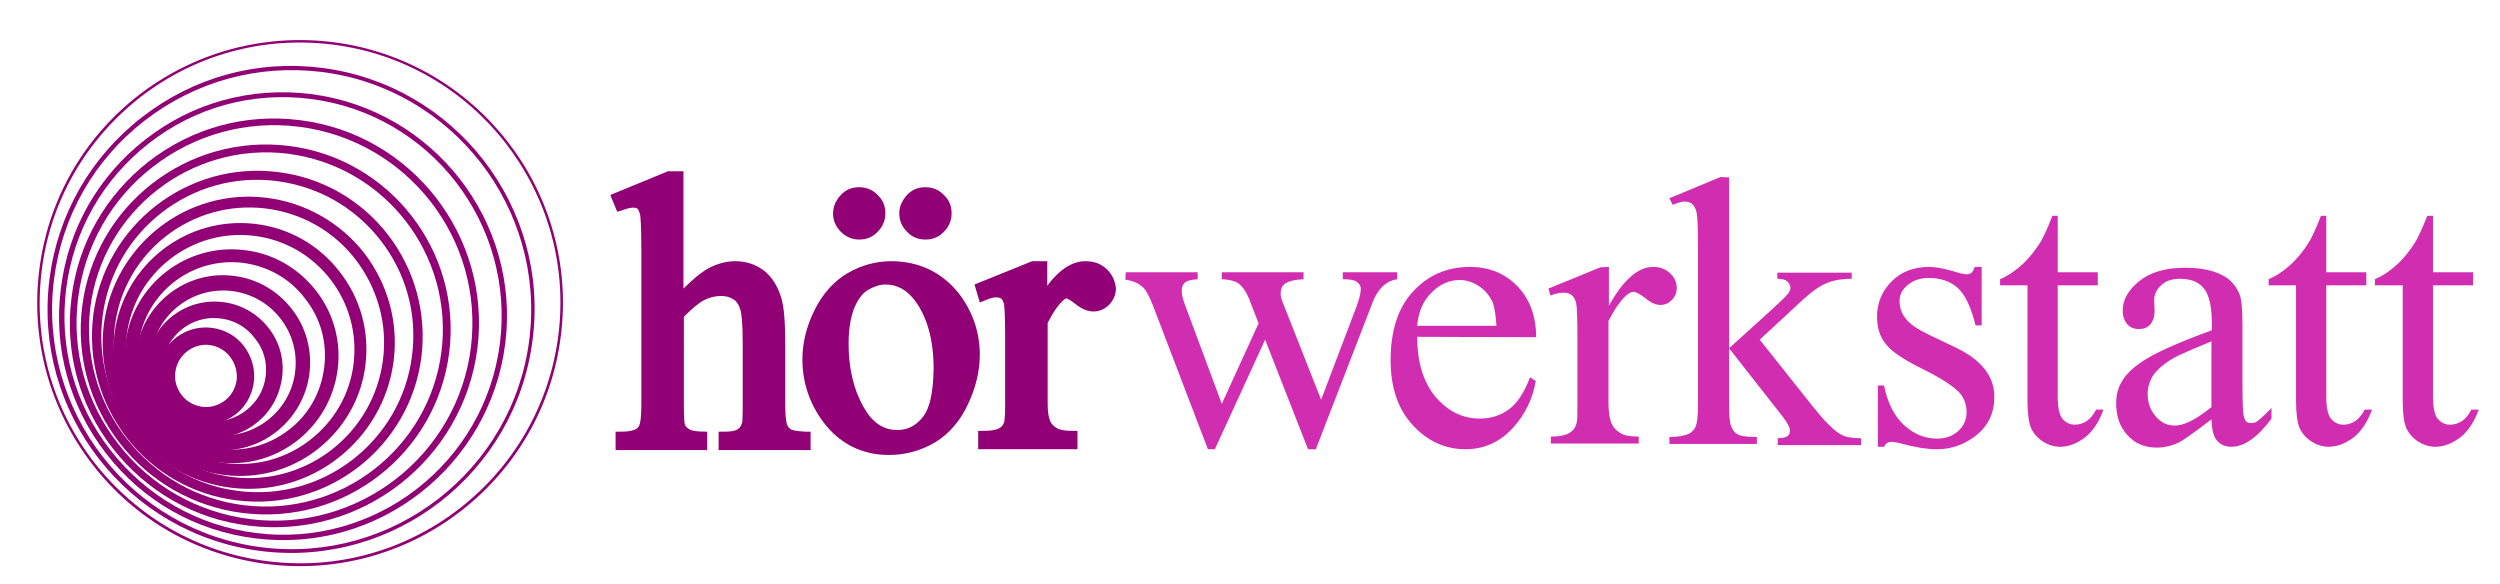
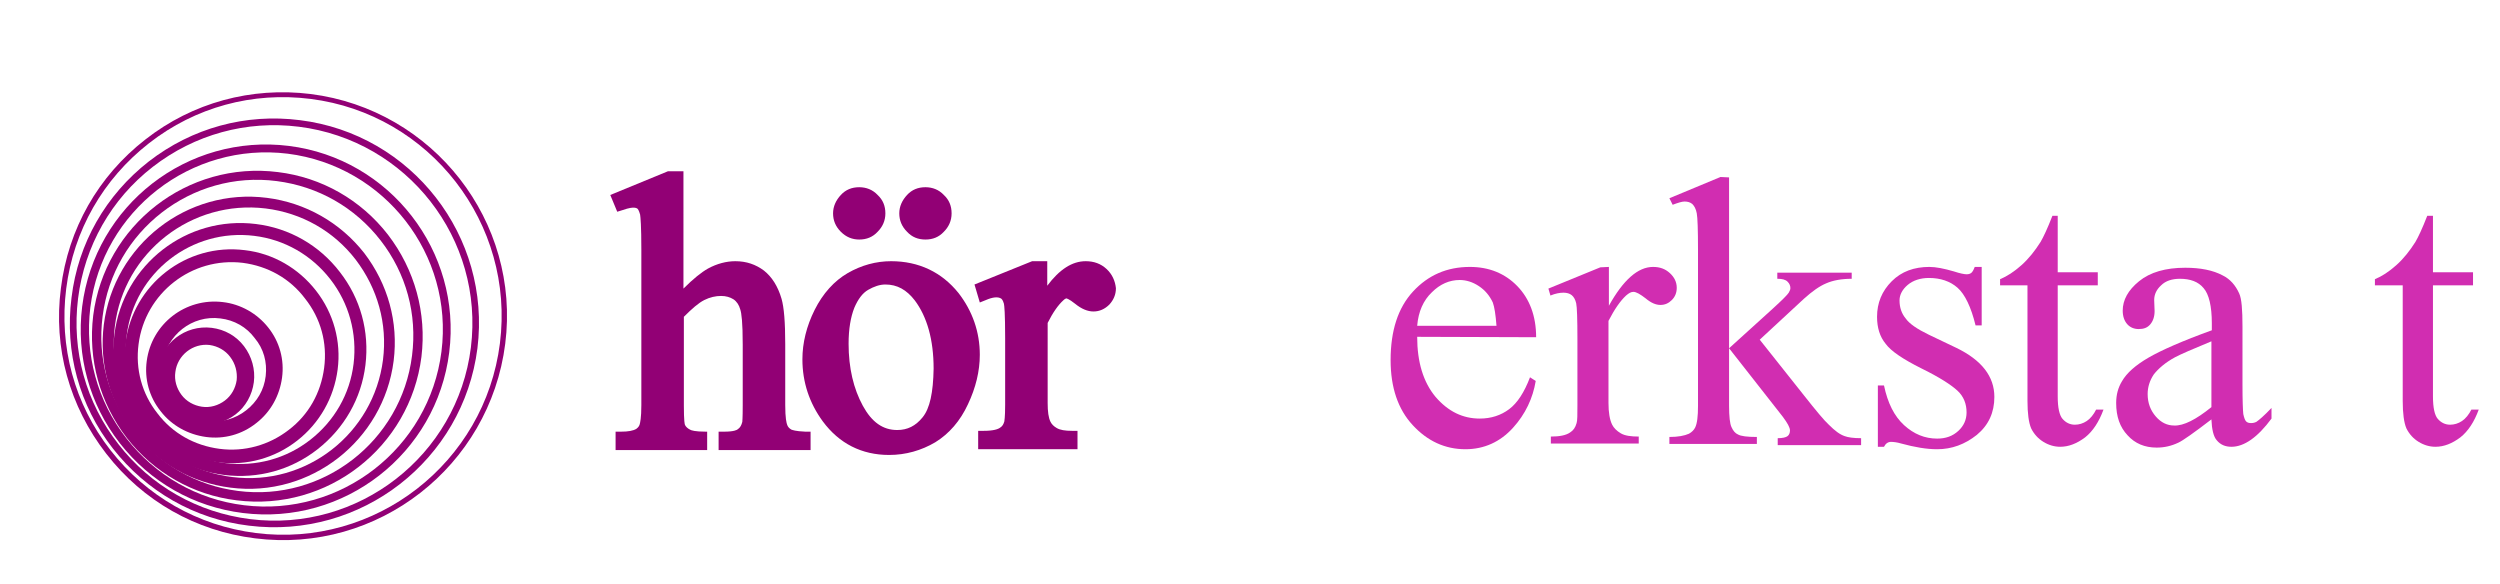
<svg xmlns="http://www.w3.org/2000/svg" version="1.1" id="Ebene_1" x="0px" y="0px" viewBox="0 0 611.6 142.9" style="enable-background:new 0 0 611.6 142.9;" xml:space="preserve">
  <style type="text/css">
	.st0{fill:#D12DB1;}
	.st1{fill:#920075;}
</style>
-   <path class="st0" d="M275.4,66.6H293v1.7c-1.6,0.1-2.7,0.4-3.2,0.9c-0.5,0.5-0.7,1.1-0.7,2c0,0.9,0.3,2.1,0.8,3.4l9,24.2l9-19.7  l-2.4-6.2c-0.8-1.8-1.7-3.1-2.9-3.8c-0.7-0.4-1.9-0.7-3.7-0.8v-1.7h20v1.7c-2.2,0.1-3.8,0.5-4.7,1.2c-0.6,0.5-0.9,1.2-0.9,2.3  c0,0.6,0.1,1.3,0.4,1.9l9.5,24.1l8.8-23.2c0.6-1.7,0.9-3,0.9-4c0-0.6-0.3-1.1-0.9-1.6c-0.6-0.5-1.8-0.7-3.5-0.7v-1.7h13.3v1.7  c-2.6,0.4-4.6,2.2-5.9,5.4l-14,36.2H320l-10.5-26.8l-12.3,26.8h-1.7l-13.5-35.3c-0.9-2.3-1.7-3.8-2.6-4.5c-0.9-0.8-2.2-1.4-4.1-1.7  L275.4,66.6L275.4,66.6z" />
  <path class="st0" d="M346.7,82.4c0,6.2,1.5,11.1,4.5,14.7c3.1,3.6,6.7,5.3,10.8,5.3c2.8,0,5.2-0.8,7.2-2.3c2-1.5,3.7-4.1,5.1-7.8  l1.4,0.9c-0.7,4.2-2.5,8.1-5.6,11.5c-3.1,3.4-7,5.2-11.6,5.2c-5,0-9.3-2-12.9-5.9c-3.6-3.9-5.4-9.2-5.4-15.9  c0-7.2,1.8-12.8,5.5-16.8s8.3-6,13.9-6c4.7,0,8.6,1.6,11.6,4.7s4.6,7.3,4.6,12.5L346.7,82.4L346.7,82.4z M346.7,79.7h19.4  c-0.2-2.7-0.5-4.6-0.9-5.7c-0.8-1.7-1.9-3-3.4-4s-3.1-1.5-4.7-1.5c-2.5,0-4.8,1-6.8,3C348.2,73.5,347,76.2,346.7,79.7z" />
  <path class="st0" d="M393.6,65.3v9.5c3.5-6.3,7.1-9.5,10.8-9.5c1.7,0,3,0.5,4.1,1.5c1.1,1,1.7,2.2,1.7,3.6c0,1.2-0.4,2.2-1.2,3  c-0.8,0.8-1.7,1.2-2.8,1.2c-1.1,0-2.3-0.5-3.6-1.6c-1.3-1-2.3-1.6-3-1.6c-0.6,0-1.1,0.3-1.8,0.9c-1.4,1.3-2.8,3.3-4.3,6.2v20.1  c0,2.3,0.3,4.1,0.9,5.3c0.4,0.8,1.1,1.5,2.1,2.1c1,0.6,2.5,0.8,4.4,0.8v1.7h-21.5v-1.7c2.1,0,3.7-0.3,4.7-1c0.8-0.5,1.3-1.2,1.6-2.3  c0.2-0.6,0.2-2,0.2-4.4V82.9c0-4.9-0.1-7.8-0.3-8.7c-0.2-0.9-0.6-1.6-1.1-2c-0.5-0.4-1.2-0.6-2-0.6c-0.9,0-2,0.2-3.2,0.7l-0.5-1.7  l12.7-5.2L393.6,65.3L393.6,65.3z" />
  <path class="st0" d="M423,43.4v41.8l10.7-9.7c2.3-2.1,3.6-3.4,3.9-3.9c0.2-0.4,0.4-0.7,0.4-1.1c0-0.6-0.2-1.1-0.7-1.6  c-0.5-0.5-1.3-0.7-2.5-0.7v-1.5H453v1.5c-2.5,0-4.6,0.4-6.2,1.1c-1.7,0.7-3.5,2-5.5,3.8l-10.8,10l10.8,13.6c3,3.8,5,6.2,6.1,7.2  c1.5,1.5,2.7,2.4,3.9,2.8c0.8,0.3,2.1,0.5,4,0.5v1.7h-20.4v-1.7c1.2,0,2-0.2,2.4-0.5c0.4-0.3,0.6-0.8,0.6-1.4c0-0.7-0.6-1.8-1.8-3.4  L423,85.2v14c0,2.7,0.2,4.5,0.6,5.3c0.4,0.9,0.9,1.5,1.6,1.8c0.7,0.4,2.2,0.6,4.6,0.6v1.7h-21.4v-1.7c2.1,0,3.7-0.3,4.8-0.8  c0.7-0.4,1.2-0.9,1.5-1.5c0.5-1,0.7-2.8,0.7-5.3V61.1c0-4.9-0.1-7.8-0.3-8.9c-0.2-1.1-0.6-1.8-1.1-2.3c-0.5-0.4-1.1-0.6-1.9-0.6  c-0.6,0-1.6,0.3-2.9,0.8l-0.8-1.6l12.5-5.2L423,43.4L423,43.4z" />
  <path class="st0" d="M484.8,65.3v14.3h-1.5c-1.1-4.5-2.6-7.6-4.4-9.2c-1.8-1.6-4.2-2.4-7-2.4c-2.1,0-3.9,0.6-5.2,1.7  c-1.3,1.1-2,2.4-2,3.8c0,1.7,0.5,3.2,1.5,4.4c0.9,1.3,2.8,2.6,5.7,4l6.7,3.2c6.2,3,9.3,7,9.3,12c0,3.8-1.4,6.9-4.3,9.3  c-2.9,2.3-6.1,3.5-9.7,3.5c-2.6,0-5.5-0.5-8.8-1.4c-1-0.3-1.9-0.4-2.5-0.4c-0.7,0-1.3,0.4-1.7,1.2h-1.5v-15h1.5  c0.9,4.3,2.5,7.5,4.9,9.7c2.4,2.2,5.1,3.3,8.1,3.3c2.1,0,3.8-0.6,5.2-1.9c1.3-1.2,2-2.7,2-4.5c0-2.1-0.7-3.9-2.2-5.3  c-1.5-1.4-4.4-3.3-8.9-5.5c-4.4-2.2-7.4-4.2-8.7-6c-1.4-1.7-2.1-3.9-2.1-6.6c0-3.4,1.2-6.3,3.6-8.7s5.5-3.5,9.2-3.5  c1.6,0,3.6,0.4,6,1.1c1.5,0.5,2.6,0.7,3.1,0.7c0.5,0,0.8-0.1,1.1-0.3c0.3-0.2,0.6-0.7,0.9-1.5L484.8,65.3L484.8,65.3z" />
  <path class="st0" d="M503.4,52.8v13.8h9.8v3.2h-9.8V97c0,2.7,0.4,4.6,1.2,5.5c0.8,0.9,1.8,1.4,3,1.4c1,0,2-0.3,2.9-0.9  c0.9-0.6,1.7-1.6,2.3-2.8h1.8c-1.1,3-2.6,5.3-4.5,6.8c-2,1.5-4,2.3-6.1,2.3c-1.4,0-2.8-0.4-4.1-1.2c-1.3-0.8-2.3-1.9-3-3.3  c-0.6-1.4-0.9-3.7-0.9-6.7V69.8h-6.7v-1.5c1.7-0.7,3.4-1.8,5.2-3.4c1.8-1.6,3.3-3.5,4.7-5.7c0.7-1.2,1.7-3.3,2.9-6.4L503.4,52.8  L503.4,52.8z" />
  <path class="st0" d="M541,102.6c-4.3,3.3-7,5.2-8.1,5.7c-1.7,0.8-3.4,1.2-5.3,1.2c-2.9,0-5.3-1-7.1-3c-1.9-2-2.8-4.6-2.8-7.9  c0-2.1,0.5-3.8,1.4-5.3c1.2-2.1,3.4-4,6.5-5.8c3.1-1.8,8.3-4.1,15.5-6.7v-1.7c0-4.2-0.7-7.1-2-8.6c-1.3-1.6-3.3-2.3-5.8-2.3  c-1.9,0-3.5,0.5-4.6,1.6c-1.1,1-1.7,2.2-1.7,3.6l0.1,2.7c0,1.4-0.4,2.5-1.1,3.3c-0.7,0.8-1.6,1.1-2.8,1.1c-1.1,0-2.1-0.4-2.8-1.2  c-0.7-0.8-1.1-1.9-1.1-3.3c0-2.6,1.3-5,4-7.2c2.7-2.2,6.5-3.3,11.3-3.3c3.7,0,6.8,0.6,9.2,1.9c1.8,0.9,3.1,2.4,4,4.4  c0.6,1.3,0.8,4,0.8,8.1V94c0,4,0.1,6.4,0.2,7.3c0.2,0.9,0.4,1.5,0.7,1.8c0.3,0.3,0.7,0.4,1.2,0.4c0.5,0,0.9-0.1,1.3-0.3  c0.6-0.4,1.9-1.5,3.7-3.4v2.6c-3.4,4.6-6.7,6.9-9.8,6.9c-1.5,0-2.7-0.5-3.6-1.6C541.5,106.8,541.1,105,541,102.6z M541,99.6V83.5  c-4.6,1.9-7.6,3.2-8.9,3.9c-2.4,1.3-4.1,2.8-5.2,4.2c-1,1.5-1.5,3.1-1.5,4.8c0,2.2,0.7,4,2,5.5c1.3,1.5,2.8,2.2,4.5,2.2  C534.2,104.2,537.3,102.6,541,99.6z" />
-   <path class="st0" d="M569.1,52.8v13.8h9.8v3.2h-9.8V97c0,2.7,0.4,4.6,1.2,5.5c0.8,0.9,1.8,1.4,3,1.4c1,0,2-0.3,2.9-0.9  c0.9-0.6,1.7-1.6,2.3-2.8h1.8c-1.1,3-2.6,5.3-4.5,6.8c-2,1.5-4,2.3-6.1,2.3c-1.4,0-2.8-0.4-4.1-1.2c-1.3-0.8-2.3-1.9-3-3.3  c-0.6-1.4-0.9-3.7-0.9-6.7V69.8h-6.7v-1.5c1.7-0.7,3.4-1.8,5.2-3.4c1.8-1.6,3.3-3.5,4.7-5.7c0.7-1.2,1.7-3.3,2.9-6.4L569.1,52.8  L569.1,52.8z" />
  <path class="st0" d="M595.2,52.8v13.8h9.8v3.2h-9.8V97c0,2.7,0.4,4.6,1.2,5.5c0.8,0.9,1.8,1.4,3,1.4c1,0,2-0.3,2.9-0.9  c0.9-0.6,1.7-1.6,2.3-2.8h1.8c-1.1,3-2.6,5.3-4.5,6.8c-2,1.5-4,2.3-6.1,2.3c-1.4,0-2.8-0.4-4.1-1.2c-1.3-0.8-2.3-1.9-3-3.3  c-0.6-1.4-0.9-3.7-0.9-6.7V69.8H581v-1.5c1.7-0.7,3.4-1.8,5.2-3.4c1.8-1.6,3.3-3.5,4.7-5.7c0.7-1.2,1.7-3.3,2.9-6.4L595.2,52.8  L595.2,52.8z" />
  <g>
    <path class="st1" d="M193.6,105.1c-0.5-0.3-0.8-0.6-1-1.1c-0.2-0.5-0.5-1.7-0.5-4.9V84.2c0-5.4-0.3-9-0.9-11.1   c-0.9-3.1-2.4-5.4-4.3-6.9c-2-1.5-4.3-2.3-7-2.3c-2.2,0-4.5,0.6-6.7,1.8c-1.6,0.9-3.6,2.5-6,4.9V41.9h-3.8l-14.1,5.8l1.7,4.1   l1.3-0.4c1.7-0.6,2.4-0.6,2.7-0.6c0.4,0,0.8,0.1,1,0.3c0,0,0.3,0.3,0.6,1.4c0.1,0.7,0.3,2.7,0.3,8.6v38c0,3.2-0.3,4.3-0.4,4.7   c-0.1,0.4-0.4,0.8-0.7,1l-0.1,0.1c-0.8,0.5-2.1,0.7-3.7,0.7h-1.4v4.5H173v-4.5h-0.4c-2.5,0-3.5-0.3-3.8-0.5c-0.6-0.3-1-0.7-1.2-1.1   c-0.1-0.1-0.3-1-0.3-4.8V77.5c2-2,3.6-3.4,5-4.1c1.4-0.7,2.8-1,4.1-1c1.2,0,2.2,0.3,3,0.8c0.8,0.5,1.4,1.4,1.7,2.5   c0.3,0.9,0.6,3.1,0.6,8.6v14.9c0,3.1-0.1,3.9-0.1,4c-0.2,0.8-0.5,1.4-1.1,1.8c-0.2,0.2-1,0.6-3.3,0.6h-1.4v4.5h22.5v-4.5H197   C194.6,105.5,193.9,105.2,193.6,105.1z" />
    <path class="st1" d="M210.2,58.6c1.8,0,3.3-0.6,4.5-1.9c1.2-1.2,1.9-2.7,1.9-4.5c0-1.8-0.6-3.3-1.9-4.5c-1.2-1.3-2.8-1.9-4.5-1.9   c-1.8,0-3.3,0.6-4.5,1.9c-1.2,1.3-1.9,2.8-1.9,4.5c0,1.7,0.6,3.2,1.9,4.5C207,58,208.5,58.6,210.2,58.6z" />
    <path class="st1" d="M226.4,58.6c1.8,0,3.3-0.6,4.5-1.9c1.2-1.2,1.9-2.7,1.9-4.5c0-1.8-0.6-3.3-1.9-4.5c-1.2-1.3-2.8-1.9-4.5-1.9   c-1.8,0-3.3,0.6-4.5,1.9c-1.2,1.3-1.9,2.8-1.9,4.5c0,1.7,0.6,3.2,1.9,4.5C223.1,58,224.6,58.6,226.4,58.6z" />
    <path class="st1" d="M234.5,71.7c-4.1-5.1-9.7-7.8-16.5-7.8c-3.7,0-7.3,1-10.6,2.9c-3.3,1.9-6.1,5-8.1,9c-2,4-3,8.1-3,12.1   c0,5.6,1.7,10.7,5,15.2c4,5.4,9.5,8.2,16.2,8.2c4.1,0,7.9-1.1,11.3-3.1c3.4-2.1,6.1-5.2,8-9.3c1.9-4,2.9-8.1,2.9-12.1   C239.7,81.2,237.9,76.1,234.5,71.7z M225.7,102.1c-1.7,2.1-3.7,3.1-6.2,3.1c-3.5,0-6.2-1.9-8.4-5.9c-2.3-4.2-3.5-9.3-3.5-15.2   c0-3.6,0.5-6.5,1.4-8.8c0.9-2.1,2-3.6,3.4-4.4c1.4-0.8,2.8-1.3,4.2-1.3c2.9,0,5.2,1.3,7.2,3.9c3,4,4.6,9.6,4.6,16.7   C228.3,96,227.5,99.9,225.7,102.1z" />
    <path class="st1" d="M270.7,65.8c-1.4-1.3-3.1-1.9-5.1-1.9c-3.3,0-6.4,2-9.4,6v-6h-3.7l-14.1,5.7l1.3,4.4l1.5-0.6   c1.6-0.7,3-0.9,3.8-0.3c0.3,0.3,0.5,0.8,0.6,1.2c0.1,0.5,0.3,2.2,0.3,8.4v16.3c0,3.3-0.2,3.9-0.2,4.1c-0.2,0.7-0.5,1.2-1,1.5   c-0.5,0.4-1.7,0.8-4,0.8h-1.4v4.5h24.3v-4.5h-1.4c-1.6,0-2.9-0.2-3.7-0.7c-0.7-0.4-1.2-0.9-1.5-1.5c-0.5-1-0.7-2.5-0.7-4.6V79   c1.3-2.6,2.6-4.4,3.8-5.5c0.4-0.4,0.7-0.5,0.8-0.5c0,0,0.6,0.1,2.1,1.3c1.6,1.3,3.1,1.9,4.5,1.9c1.5,0,2.8-0.6,3.9-1.7   c1-1.1,1.6-2.4,1.6-4C272.8,68.7,272.1,67.1,270.7,65.8z" />
  </g>
  <g>
    <path class="st1" d="M57.9,93c-0.3,2-1.3,3.8-2.9,5c-1.6,1.2-3.6,1.8-5.6,1.5c-2-0.3-3.8-1.3-5-2.9c-1.2-1.6-1.8-3.6-1.5-5.6   c0.5-4.1,4.3-7.1,8.4-6.6c2,0.3,3.8,1.3,5,2.9C57.6,89,58.1,91,57.9,93z M51.8,80.2c-6.5-0.8-12.4,3.8-13.3,10.3   c-0.4,3.1,0.5,6.3,2.4,8.8c1.9,2.5,4.8,4.1,7.9,4.5c3.1,0.4,6.3-0.5,8.8-2.4c2.5-1.9,4.1-4.8,4.5-7.9c0.4-3.1-0.5-6.3-2.4-8.8   C57.8,82.2,55,80.6,51.8,80.2z" />
    <path class="st1" d="M65,92c-0.4,3.4-2.1,6.3-4.8,8.4c-2.7,2.1-6,3-9.4,2.6s-6.4-2.1-8.4-4.8c-2.1-2.7-3-6-2.6-9.3   c0.9-6.9,7.2-11.9,14.1-11c3.4,0.4,6.4,2.1,8.4,4.8C64.5,85.3,65.4,88.6,65,92z M54.5,73.9c-9.1-1.1-17.4,5.3-18.6,14.4   c-0.6,4.4,0.6,8.8,3.4,12.3c2.7,3.5,6.7,5.7,11.1,6.3c4.4,0.6,8.8-0.6,12.3-3.4c3.5-2.7,5.7-6.7,6.3-11.1c0.6-4.4-0.6-8.8-3.4-12.3   C62.9,76.7,58.9,74.4,54.5,73.9z" />
-     <path class="st1" d="M72.2,91c-1.2,9.7-10.1,16.6-19.8,15.4c-4.7-0.6-8.9-3-11.8-6.7c-2.9-3.7-4.2-8.4-3.6-13.1   c1.2-9.7,10.1-16.6,19.8-15.4c4.7,0.6,8.9,3,11.8,6.7C71.5,81.6,72.8,86.3,72.2,91z M57.2,67.5c-11.7-1.5-22.4,6.9-23.9,18.6   c-0.7,5.7,0.8,11.3,4.3,15.8c3.5,4.5,8.6,7.4,14.2,8.1c11.7,1.5,22.4-6.9,23.9-18.6c0.7-5.7-0.8-11.3-4.3-15.8   C67.9,71.1,62.9,68.2,57.2,67.5z" />
    <path class="st1" d="M79.3,90c-0.8,6.1-3.8,11.5-8.7,15.2c-4.8,3.7-10.8,5.4-16.9,4.6c-6.1-0.8-11.5-3.8-15.2-8.7   c-3.8-4.8-5.4-10.8-4.6-16.9c1.6-12.5,13-21.4,25.5-19.9c6.1,0.8,11.5,3.8,15.2,8.7C78.5,77.9,80.1,83.9,79.3,90z M59.9,61.2   c-14.3-1.8-27.4,8.4-29.2,22.7c-0.9,6.9,1,13.8,5.3,19.3c4.3,5.5,10.5,9,17.4,9.9c6.9,0.9,13.8-1,19.3-5.3c5.5-4.3,9-10.5,9.9-17.4   c0.9-6.9-1-13.8-5.3-19.3C73,65.6,66.8,62,59.9,61.2z" />
    <path class="st1" d="M86.5,89c-0.9,7.4-4.7,14-10.6,18.6c-5.9,4.6-13.2,6.6-20.7,5.7c-7.4-0.9-14-4.7-18.6-10.6   C32.1,96.8,30,89.4,31,82c1.9-15.3,15.9-26.2,31.2-24.3c7.4,0.9,14,4.7,18.6,10.6C85.4,74.2,87.4,81.6,86.5,89z M62.6,54.8   C45.7,52.7,30.2,64.7,28,81.7c-1,8.2,1.2,16.3,6.3,22.8c5.1,6.5,12.4,10.7,20.6,11.7c8.2,1,16.3-1.2,22.8-6.3   c6.5-5.1,10.7-12.4,11.7-20.6c1-8.2-1.2-16.3-6.3-22.8C78.1,60,70.8,55.8,62.6,54.8z" />
    <path class="st1" d="M93.7,88c-2.3,18.1-18.8,31-36.9,28.7c-8.8-1.1-16.6-5.5-22-12.5c-5.4-7-7.8-15.7-6.7-24.4   C30.3,61.7,46.9,48.8,65,51c8.8,1.1,16.6,5.5,22,12.5C92.4,70.6,94.8,79.2,93.7,88z M65.3,48.4c-19.5-2.5-37.4,11.5-39.9,31   c-1.2,9.5,1.4,18.8,7.2,26.4c5.9,7.5,14.3,12.3,23.8,13.5c19.5,2.5,37.4-11.5,39.9-31c1.2-9.5-1.4-18.8-7.2-26.4   C83.2,54.4,74.7,49.6,65.3,48.4z" />
    <path class="st1" d="M100.8,87c-2.6,20.9-21.8,35.8-42.6,33.1c-10.1-1.3-19.1-6.4-25.4-14.5c-6.3-8.1-9-18.1-7.7-28.2   c2.6-20.9,21.8-35.8,42.6-33.1c10.1,1.3,19.1,6.4,25.4,14.5C99.4,66.9,102.1,76.9,100.8,87z M68,42.1c-22.1-2.8-42.4,13-45.2,35.1   c-1.3,10.7,1.6,21.3,8.2,29.9c6.6,8.5,16.2,14,26.9,15.3c22.2,2.8,42.4-13,45.2-35.1c1.3-10.7-1.6-21.3-8.2-29.9   C88.3,48.9,78.7,43.4,68,42.1z" />
    <path class="st1" d="M108,86c-3,23.7-24.7,40.5-48.3,37.6c-11.5-1.4-21.7-7.3-28.8-16.4c-7.1-9.1-10.2-20.5-8.8-32   c3-23.7,24.7-40.5,48.3-37.6C94.1,40.6,111,62.3,108,86z M70.7,35.7C45.9,32.6,23.2,50.2,20.1,75c-1.5,12,1.8,23.9,9.2,33.4   c7.4,9.5,18.1,15.6,30.1,17.1c24.8,3.1,47.4-14.5,50.5-39.3C113,61.5,95.4,38.8,70.7,35.7z" />
    <path class="st1" d="M115.2,85c-3.3,26.5-27.6,45.3-54,42c-12.8-1.6-24.3-8.1-32.2-18.3C21,98.5,17.5,85.8,19.1,73   c1.6-12.8,8.1-24.3,18.3-32.2c10.2-7.9,22.9-11.4,35.7-9.8C99.6,34.3,118.5,58.5,115.2,85z M73.4,29.4C60.1,27.7,47,31.3,36.4,39.5   c-10.5,8.2-17.3,20-18.9,33.3c-1.7,13.3,1.9,26.4,10.1,36.9c8.2,10.5,20,17.3,33.3,18.9c27.4,3.4,52.4-16,55.9-43.4   C120.2,57.8,100.7,32.8,73.4,29.4z" />
    <path class="st1" d="M122.3,84c-3.7,29.3-30.5,50.1-59.7,46.4c-14.2-1.8-26.8-9-35.6-20.3c-8.8-11.3-12.6-25.3-10.8-39.5   c1.8-14.2,9-26.8,20.3-35.6c11.3-8.8,25.3-12.6,39.5-10.8C105.2,27.9,126,54.7,122.3,84z M76,23c-14.5-1.8-28.9,2.1-40.4,11.1   C24,43.1,16.7,56,14.9,70.5C13,85.1,17,99.4,26,111c9,11.6,21.9,18.9,36.4,20.7c30,3.8,57.4-17.6,61.2-47.6   C127.4,54.2,106,26.8,76,23z" />
-     <path class="st1" d="M129.5,83c-4,32.1-33.4,54.9-65.4,50.9c-32.1-4-54.9-33.4-50.9-65.4c1.9-15.5,9.8-29.4,22.2-39   c12.4-9.6,27.7-13.8,43.3-11.9C110.7,21.6,133.5,51,129.5,83z M78.7,16.6c-15.8-2-31.4,2.3-44,12.1c-12.6,9.8-20.6,23.8-22.6,39.6   c-4.1,32.6,19.1,62.4,51.7,66.5c32.6,4.1,62.4-19.1,66.5-51.7C134.5,50.6,111.3,20.7,78.7,16.6z" />
-     <path class="st1" d="M136.6,82c-4.4,34.9-36.3,59.7-71.1,55.3c-16.9-2.1-31.9-10.7-42.4-24.1c-10.4-13.4-15-30.1-12.9-47   c2.1-16.9,10.7-31.9,24.1-42.4c13.4-10.4,30.1-15,47-12.9C116.2,15.2,141,47.2,136.6,82z M81.4,10.3c-17-2.1-33.9,2.5-47.5,13   C20.4,33.8,11.7,49,9.6,66.1c-2.1,17,2.5,33.9,13,47.5c10.5,13.6,25.7,22.2,42.8,24.4c35.2,4.4,67.4-20.6,71.8-55.8   C141.7,46.9,116.6,14.7,81.4,10.3z" />
  </g>
</svg>